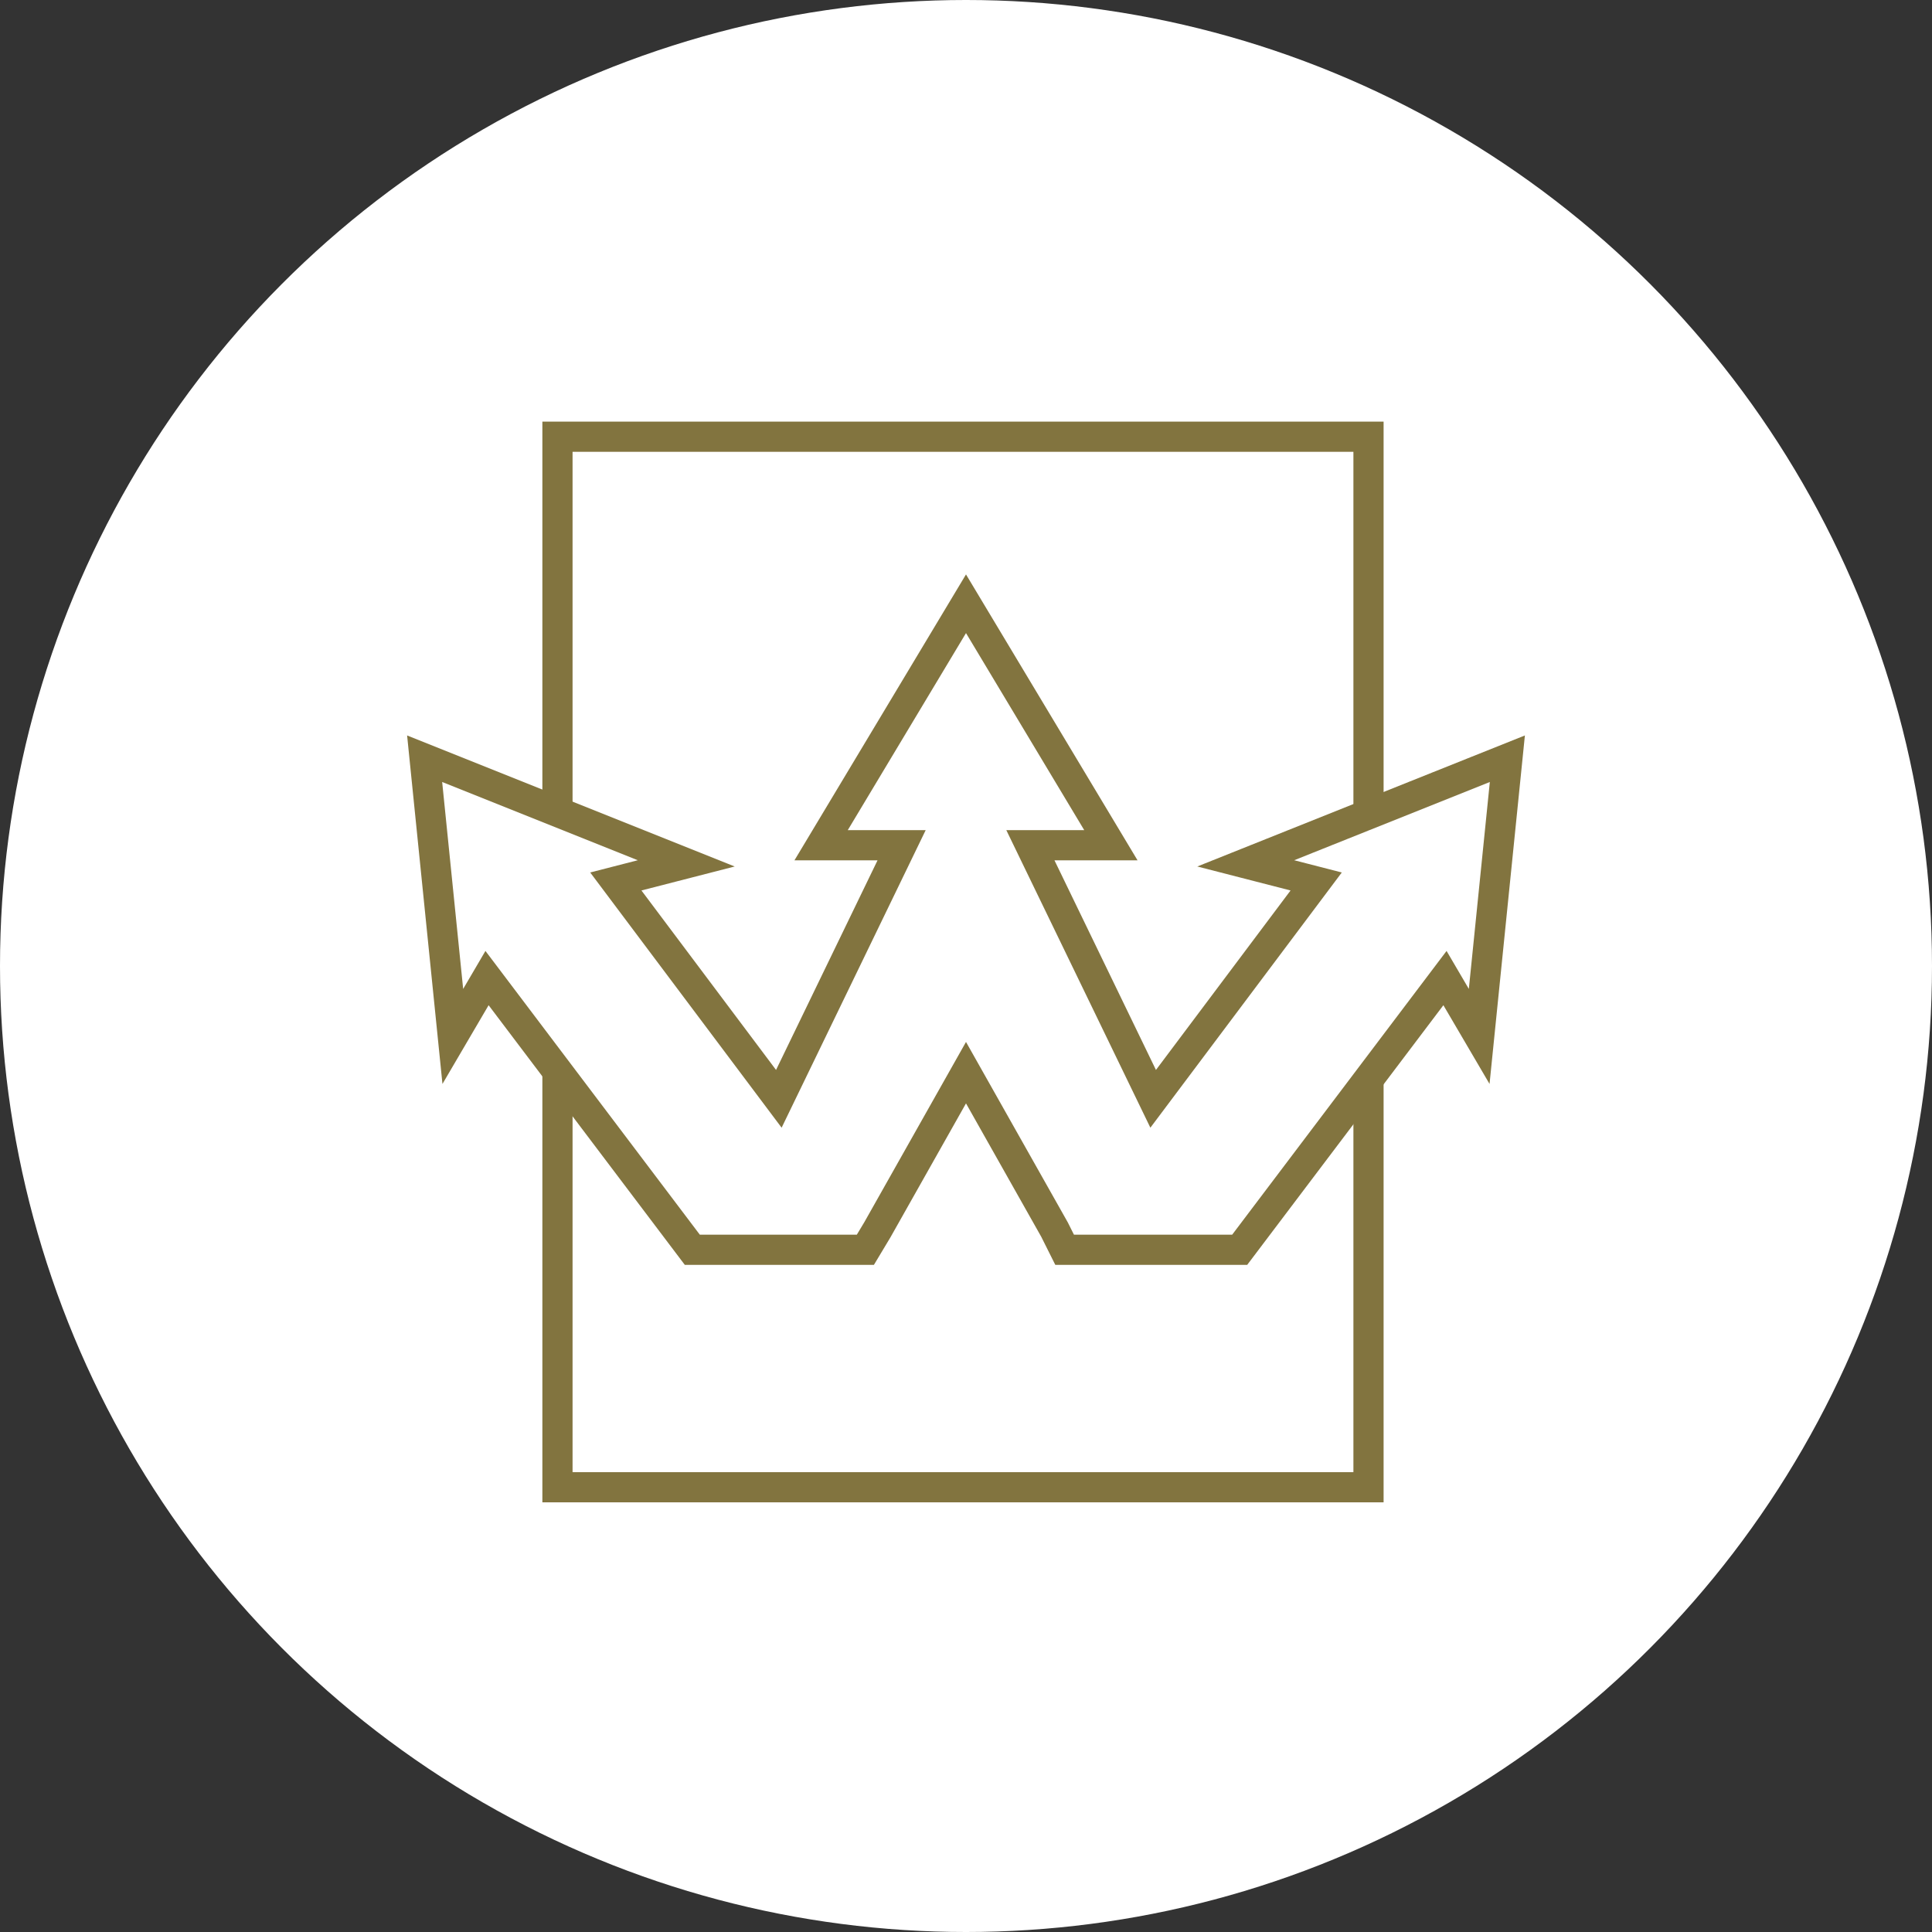
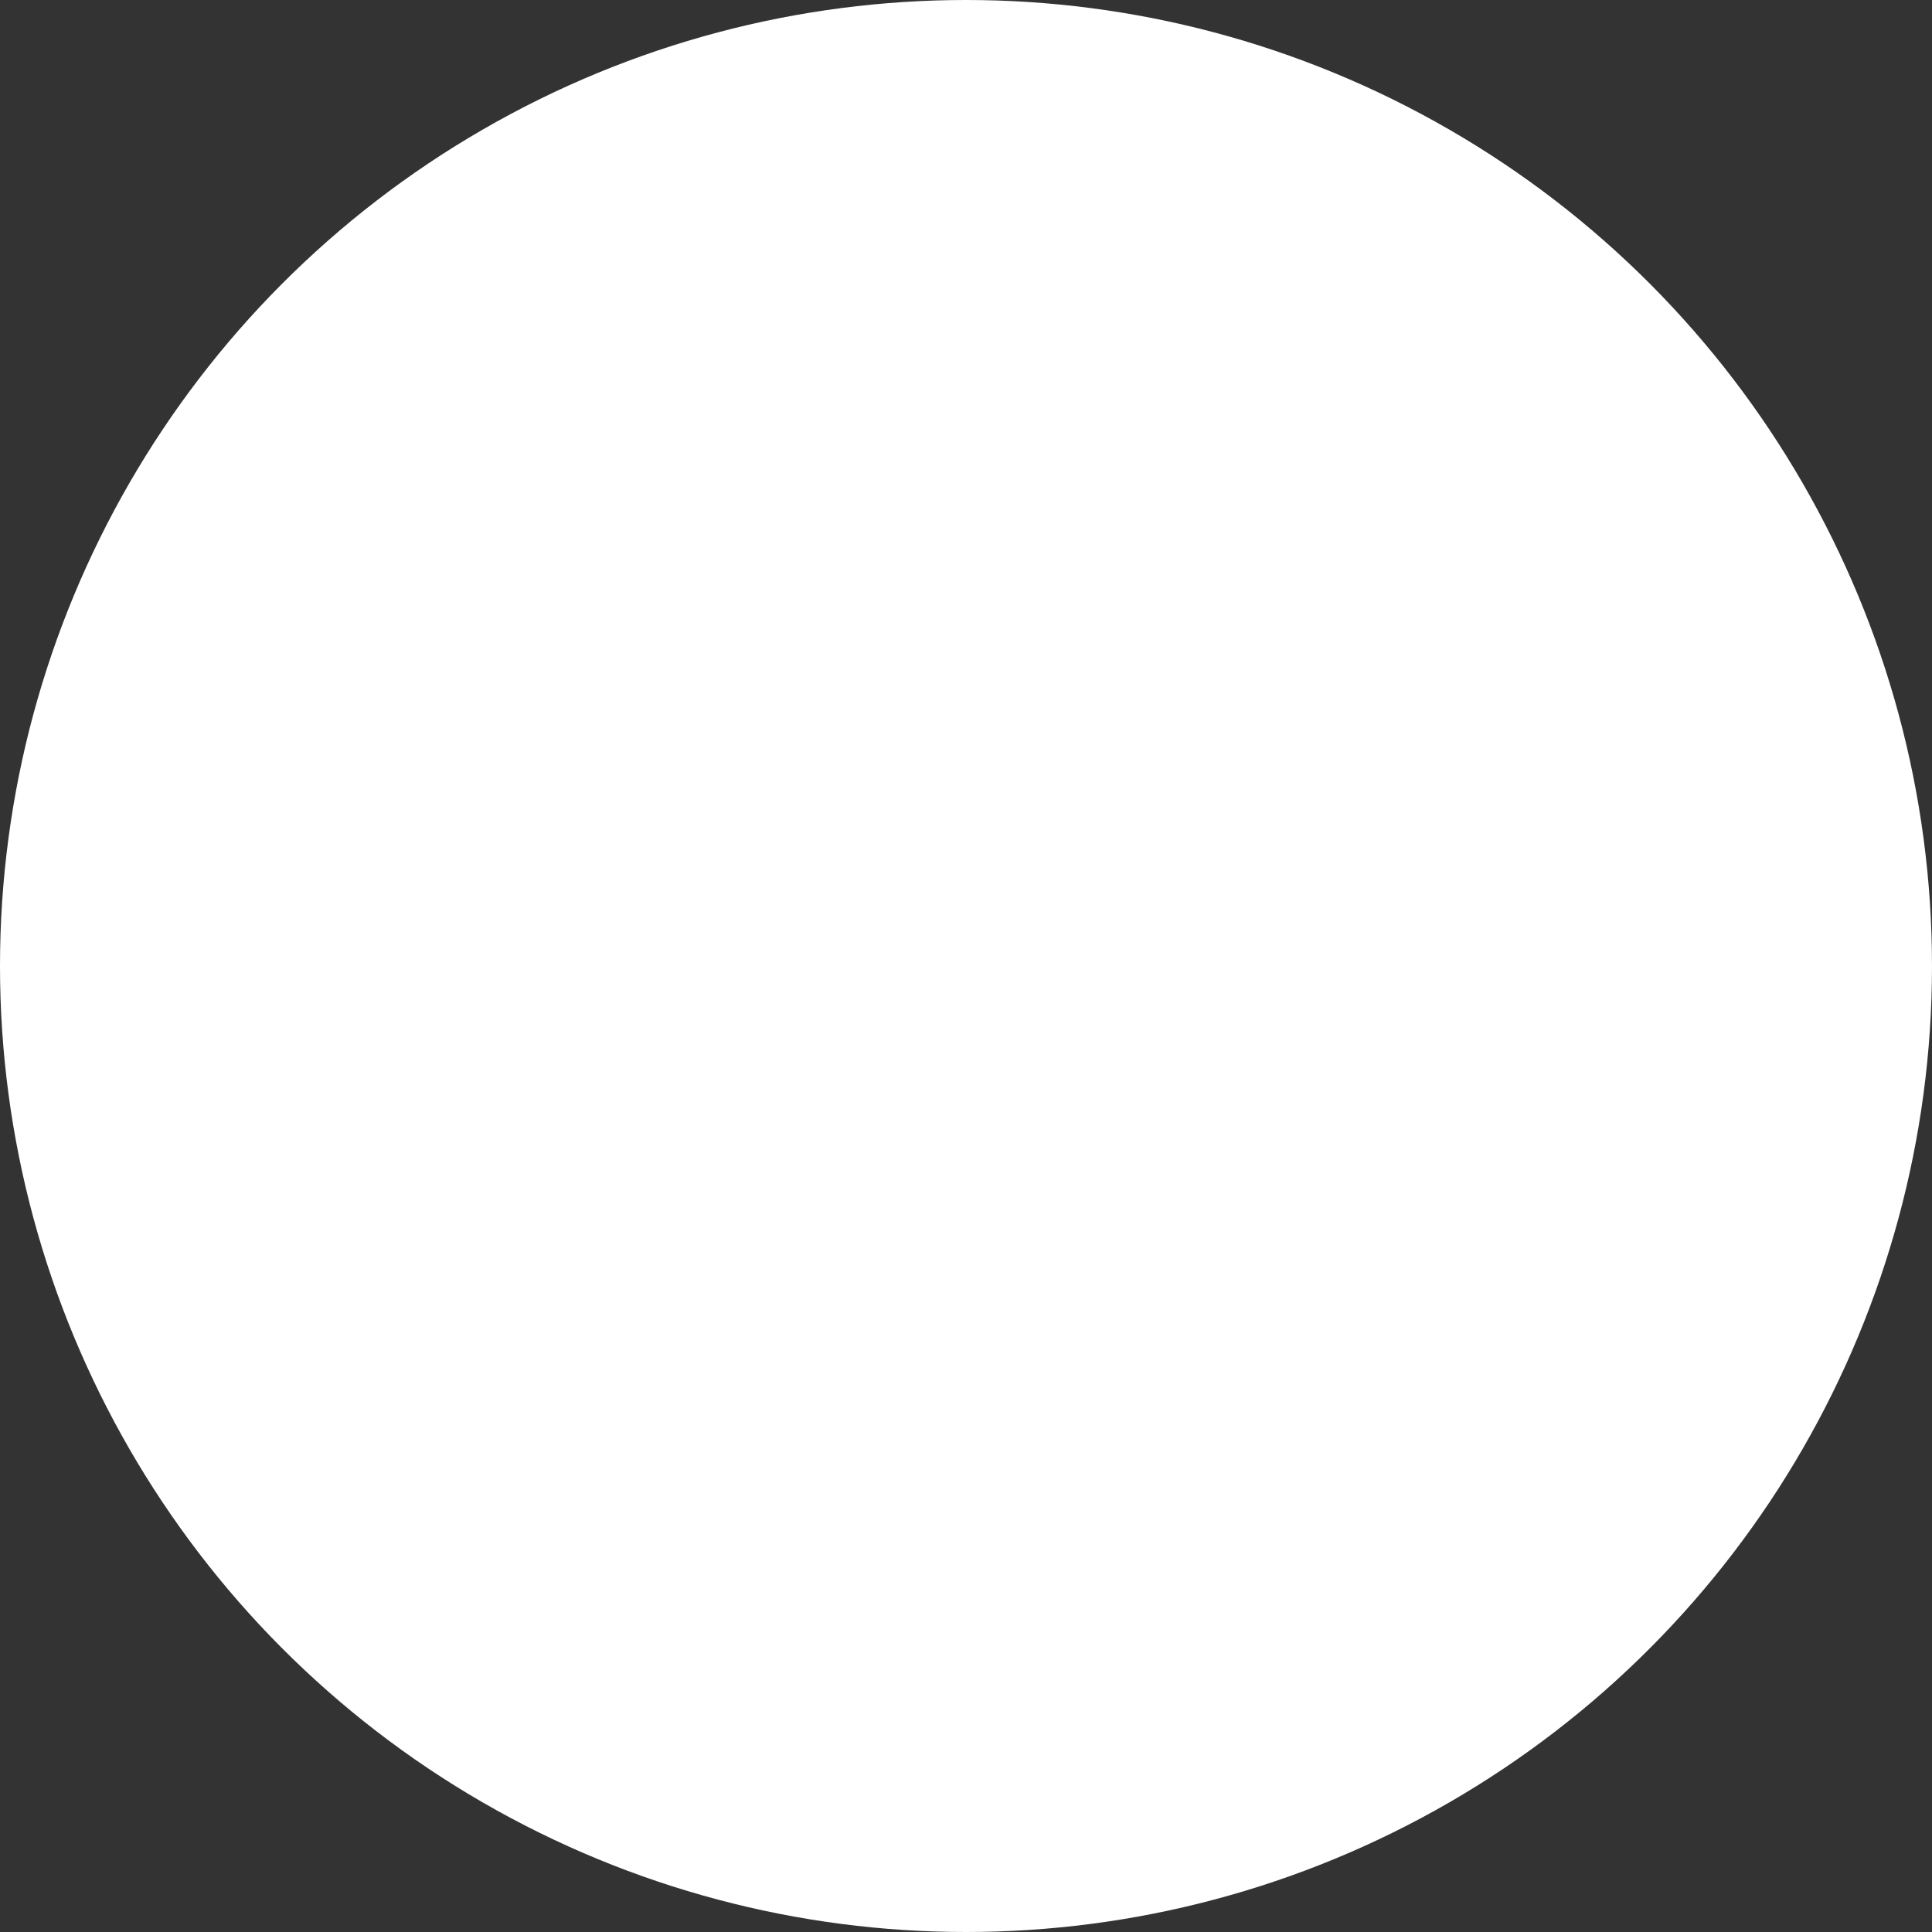
<svg xmlns="http://www.w3.org/2000/svg" version="1.1" id="Layer_1" x="0px" y="0px" width="96px" height="96px" viewBox="0 0 96 96" style="enable-background:new 0 0 96 96;" xml:space="preserve">
  <rect x="0" y="0" width="96" height="96" fill="#333333" stroke="none" />
  <style type="text/css">
	.st0{fill:#FFFFFF;}
	.st1{fill:none;stroke:#82743F;stroke-width:1.5;stroke-miterlimit:10;}
	.st2{fill:#FFFFFF;stroke:#82743F;stroke-width:1.5;stroke-miterlimit:10;}
</style>
  <g>
    <circle class="st0" cx="48" cy="48" r="48" />
    <g>
-       <rect x="27.7" y="21.7" class="st1" width="40.3" height="52.2" />
      <g>
-         <polygon class="st2" points="61.9,42.9 65.4,43.8 57.3,54.6 51.2,42 55.2,42 48,30 40.8,42 44.8,42 38.7,54.6 30.6,43.8      34.1,42.9 21.1,37.7 22.5,51.5 24.2,48.6 34.4,62.1 43,62.1 43.6,61.1 43.6,61.1 48,53.3 52.4,61.1 52.4,61.1 52.8,61.9      52.9,62.1 53,62.1 61.6,62.1 71.8,48.6 73.5,51.5 74.9,37.7    " />
-       </g>
+         </g>
    </g>
  </g>
</svg>